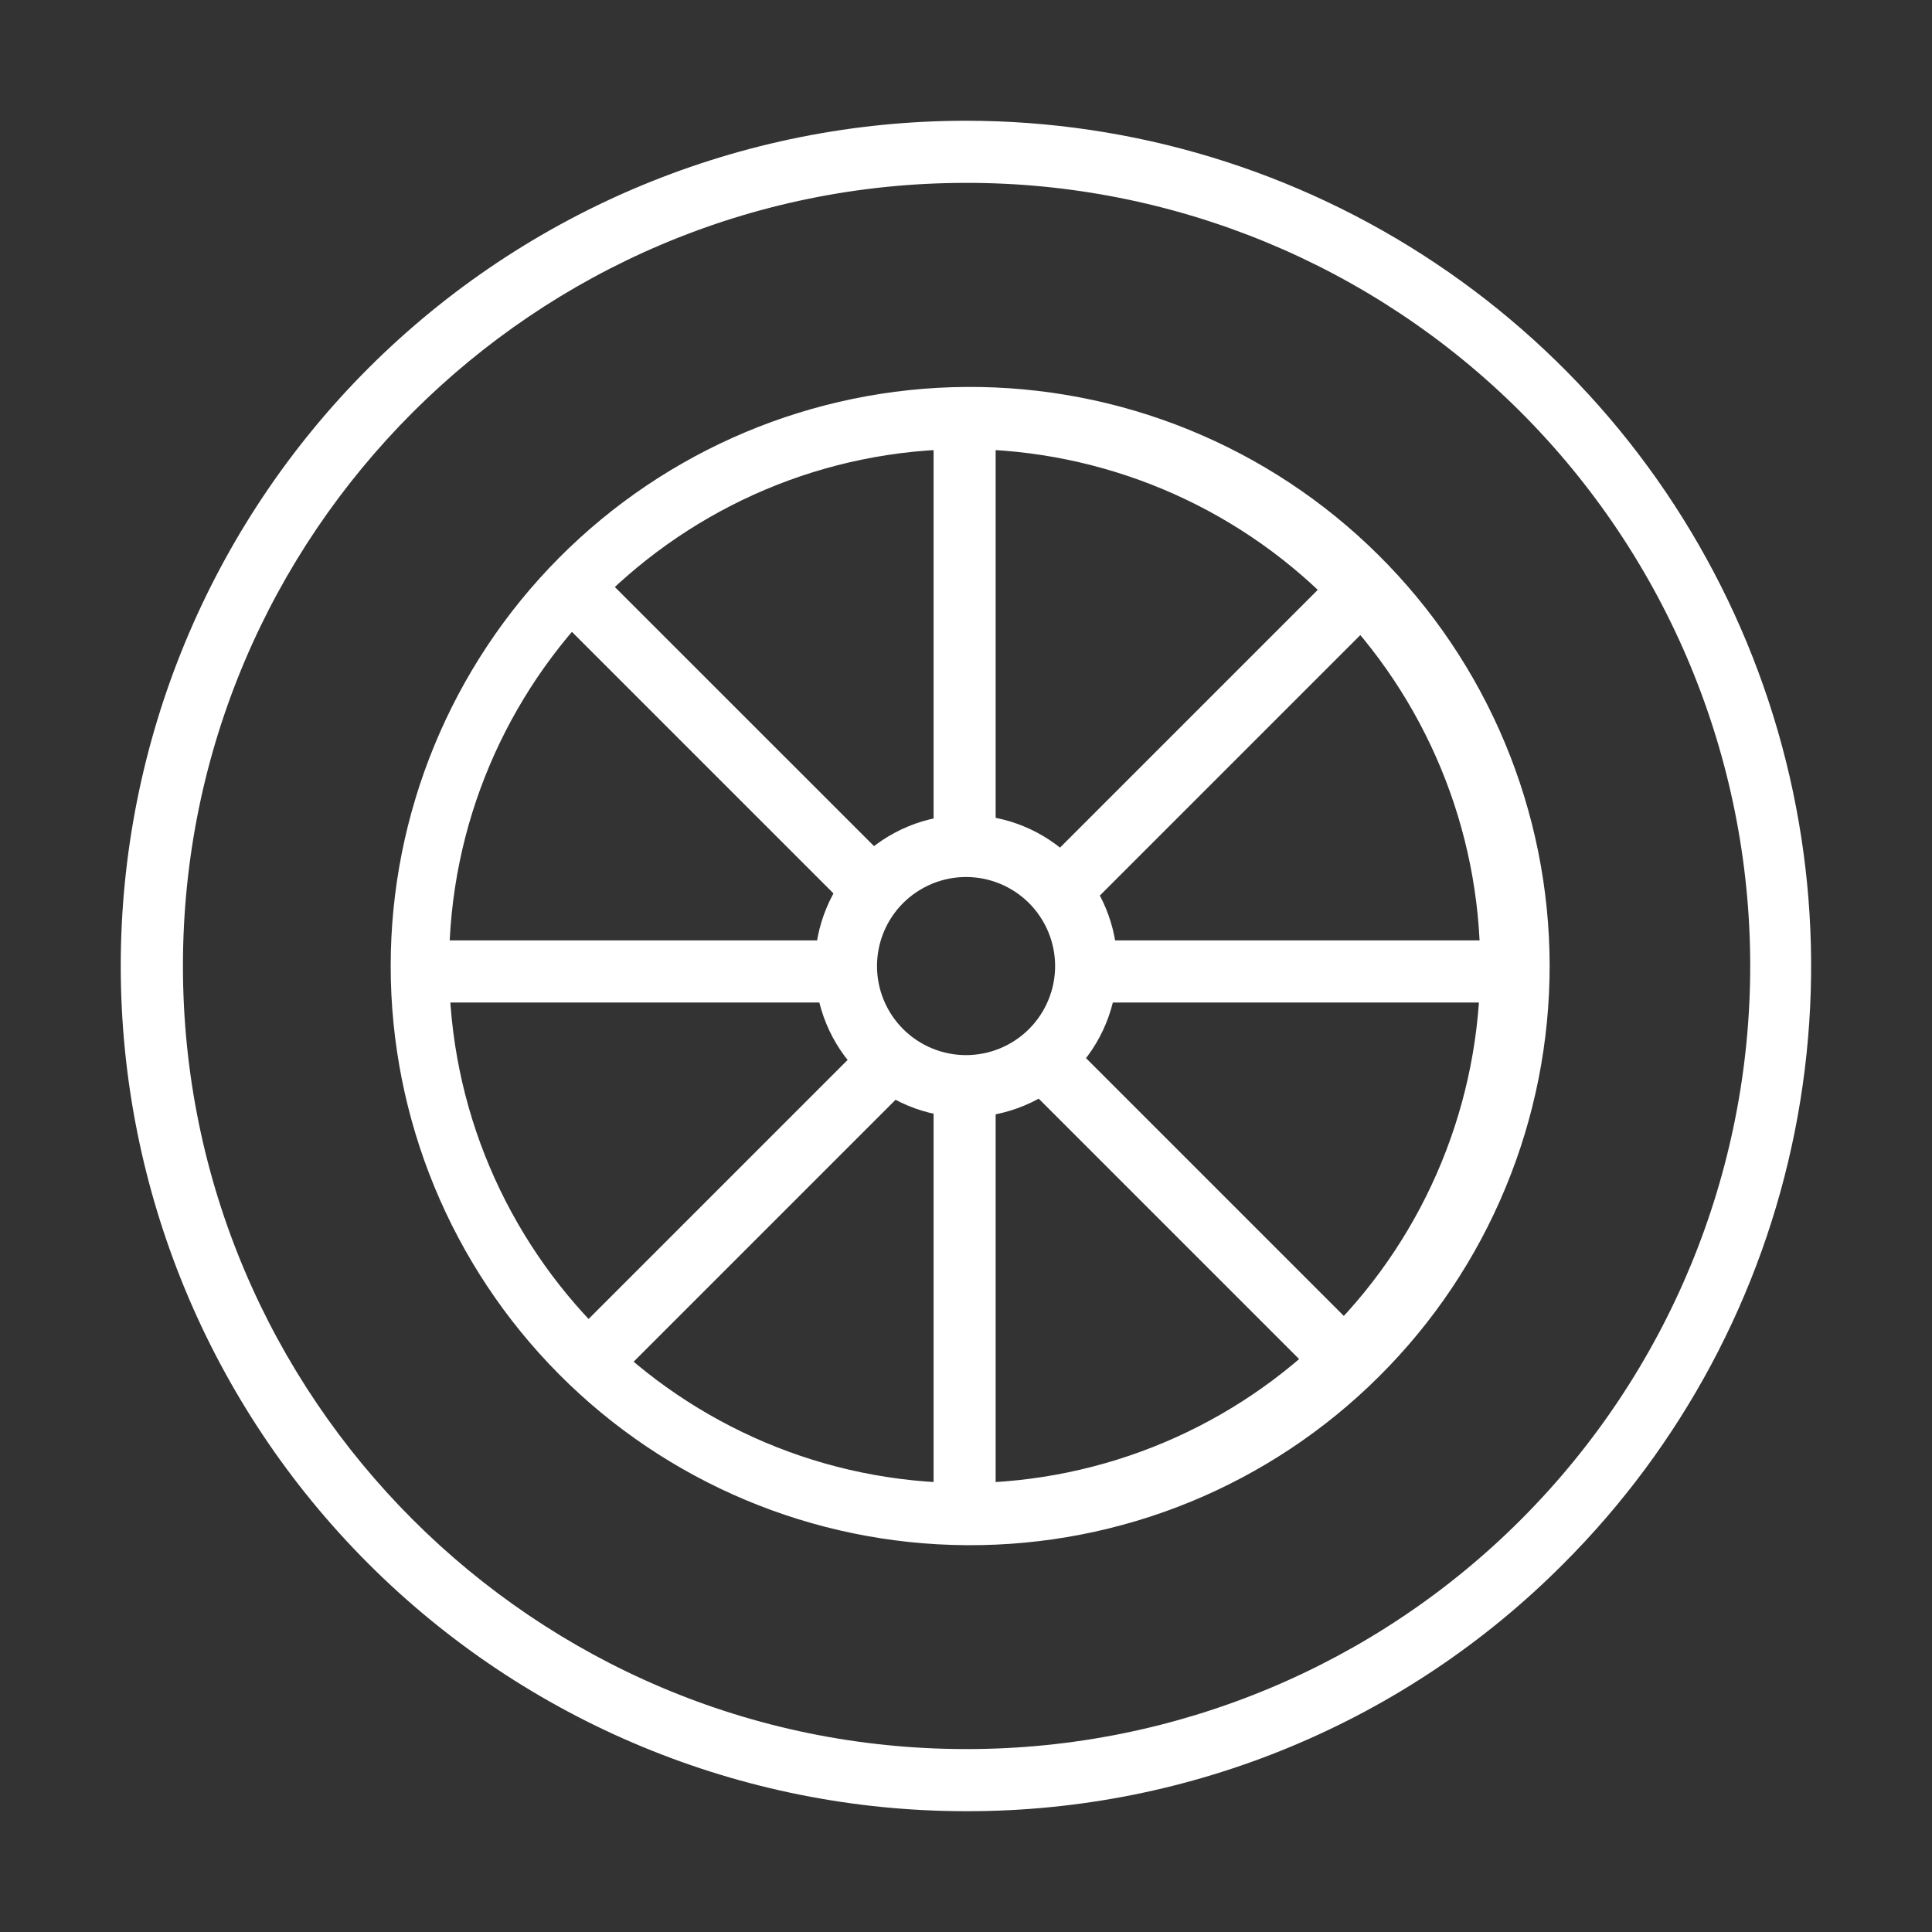
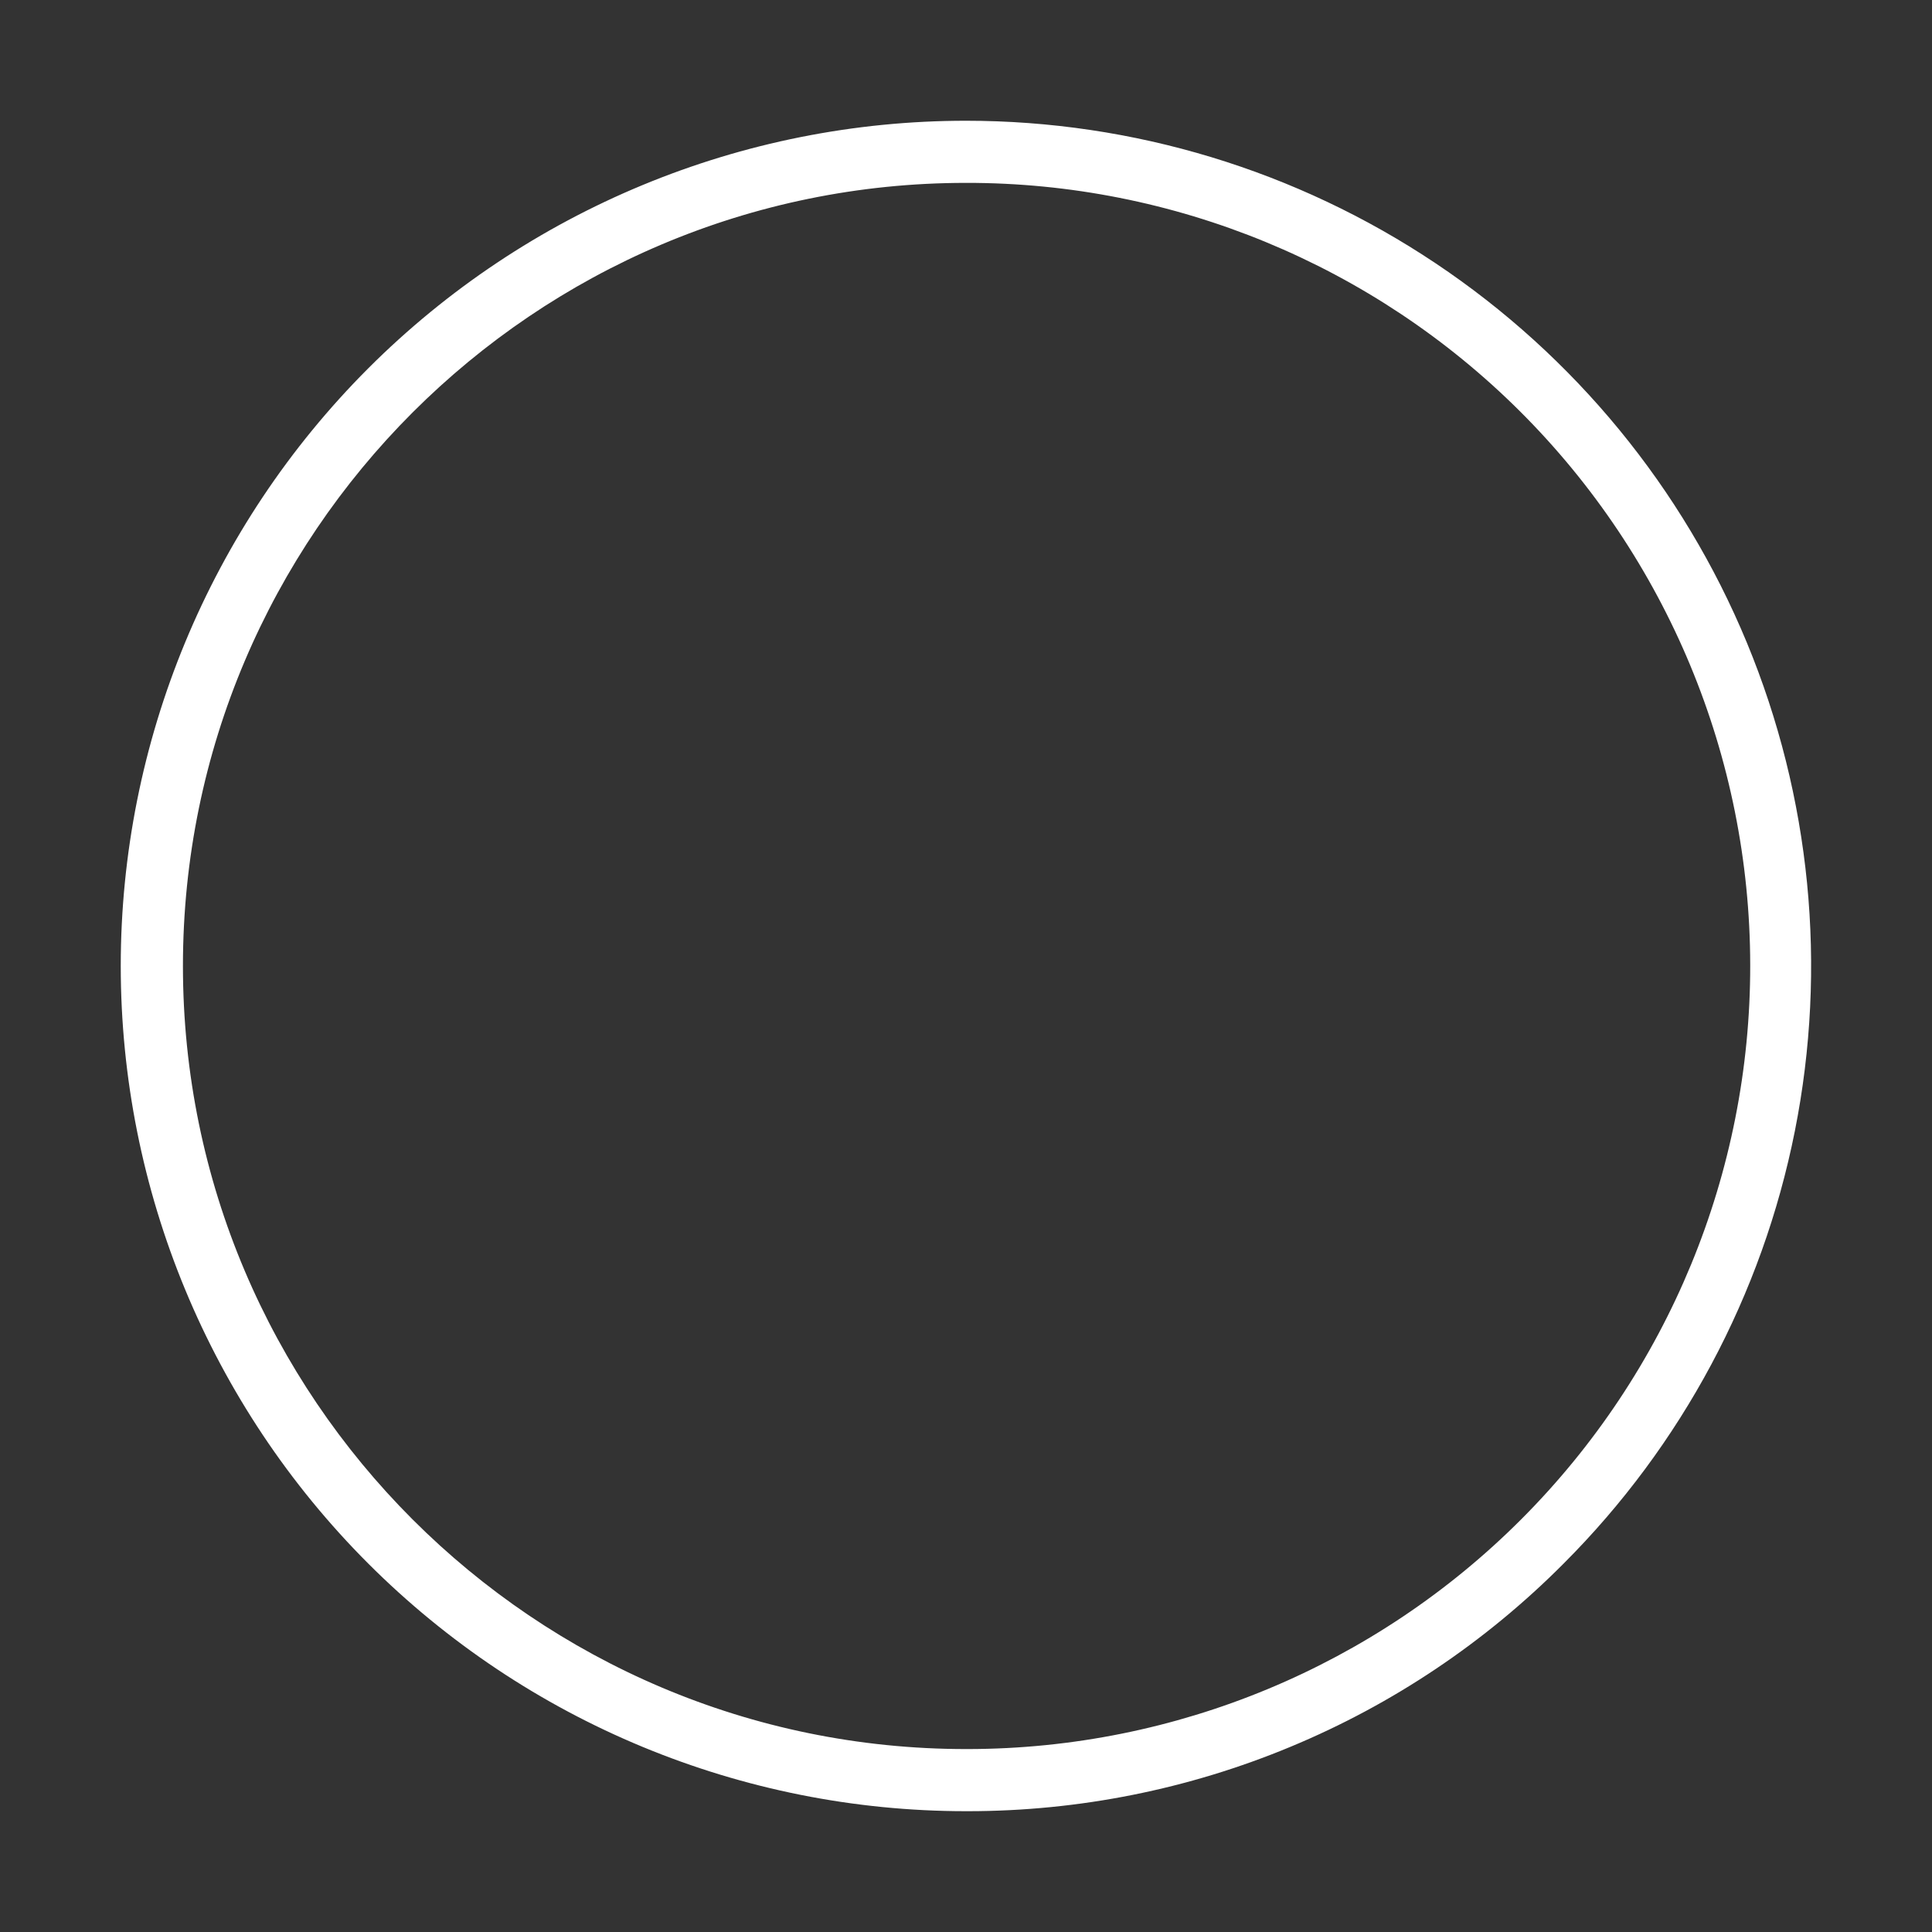
<svg xmlns="http://www.w3.org/2000/svg" width="32" height="32" viewBox="0 0 32 32" fill="none">
  <rect x="0" y="0" width="32" height="32" fill="#333333" stroke="none" />
  <g clip-path="url(#clip0_4864_1915)">
-     <path d="M16.006 18.505H16C15.336 18.505 14.699 18.241 14.23 17.771C13.761 17.302 13.497 16.665 13.497 16.001C13.497 15.337 13.761 14.7 14.23 14.231C14.699 13.761 15.336 13.498 16 13.498C16.664 13.497 17.301 13.76 17.771 14.229C18.241 14.698 18.506 15.335 18.506 15.998C18.507 16.662 18.244 17.299 17.775 17.769C17.306 18.239 16.669 18.504 16.005 18.505H16.006ZM16.001 14.526C15.807 14.526 15.616 14.564 15.437 14.638C15.258 14.713 15.095 14.821 14.958 14.958C14.821 15.095 14.712 15.258 14.638 15.437C14.564 15.616 14.526 15.807 14.526 16.001C14.526 16.195 14.564 16.387 14.638 16.565C14.712 16.744 14.821 16.907 14.958 17.044C15.095 17.181 15.258 17.29 15.437 17.364C15.616 17.438 15.807 17.476 16.001 17.476C16.392 17.476 16.767 17.32 17.044 17.044C17.32 16.767 17.476 16.392 17.476 16.001C17.476 15.61 17.32 15.235 17.044 14.958C16.767 14.682 16.392 14.526 16.001 14.526Z" fill="#fff" />
-     <path d="M16.026 25.593H15.999C13.467 25.576 11.043 24.558 9.258 22.761C7.473 20.964 6.471 18.534 6.471 16.001C6.471 13.469 7.473 11.038 9.258 9.241C11.043 7.444 13.467 6.426 15.999 6.409C17.264 6.4 18.519 6.64 19.69 7.117C20.862 7.594 21.928 8.297 22.826 9.188C23.725 10.078 24.438 11.137 24.926 12.305C25.413 13.472 25.665 14.724 25.667 15.989C25.668 17.254 25.42 18.507 24.935 19.675C24.451 20.844 23.74 21.905 22.843 22.797C21.947 23.69 20.883 24.397 19.713 24.877C18.543 25.356 17.289 25.6 16.024 25.593H16.026ZM16.001 7.438C11.279 7.438 7.438 11.279 7.438 16.001C7.438 20.723 11.279 24.564 16.001 24.564H16.025C18.285 24.546 20.447 23.634 22.038 22.027C23.629 20.421 24.52 18.25 24.517 15.99C24.514 13.729 23.617 11.561 22.021 9.959C20.426 8.357 18.262 7.451 16.001 7.438Z" fill="#fff" />
    <path d="M16.038 29.999H15.999C12.287 29.999 8.726 28.524 6.1 25.898C3.475 23.273 2 19.712 2 15.999C2 12.287 3.475 8.726 6.1 6.1C8.726 3.475 12.287 2 15.999 2C18.768 2 21.475 2.821 23.777 4.36C26.079 5.898 27.873 8.084 28.933 10.643C29.992 13.201 30.269 16.015 29.729 18.731C29.189 21.447 27.855 23.941 25.897 25.899C24.605 27.198 23.069 28.229 21.376 28.932C19.684 29.636 17.87 29.998 16.038 29.999ZM16.001 3.029C8.849 3.029 3.03 8.847 3.03 15.999C3.03 23.151 8.849 28.97 16.001 28.97H16.036C19.476 28.965 22.773 27.595 25.202 25.159C27.632 22.723 28.994 19.422 28.989 15.982C28.985 12.542 27.614 9.245 25.178 6.815C22.742 4.386 19.441 3.024 16.001 3.029Z" fill="#fff" />
-     <path d="M15.463 6.797H16.491V13.797H15.463V6.797ZM15.463 18.384H16.491V25.384H15.463V18.384ZM6.684 15.576H13.684V16.605H6.684V15.576ZM18.27 15.576H25.27V16.605H18.27V15.576ZM9.2 10.193L9.927 9.466L14.877 14.415L14.15 15.143L9.2 10.193ZM17.179 18.172L17.907 17.445L22.857 22.395L22.129 23.122L17.179 18.172ZM17.18 14.416L22.13 9.466L22.857 10.193L17.907 15.143L17.18 14.416ZM9.2 22.395L14.15 17.445L14.877 18.172L9.927 23.122L9.2 22.395Z" fill="#fff" />
  </g>
  <defs>
    <clipPath id="clip0_4864_1915">
      <rect width="28" height="28" fill="white" transform="translate(2 2)" />
    </clipPath>
  </defs>
</svg>